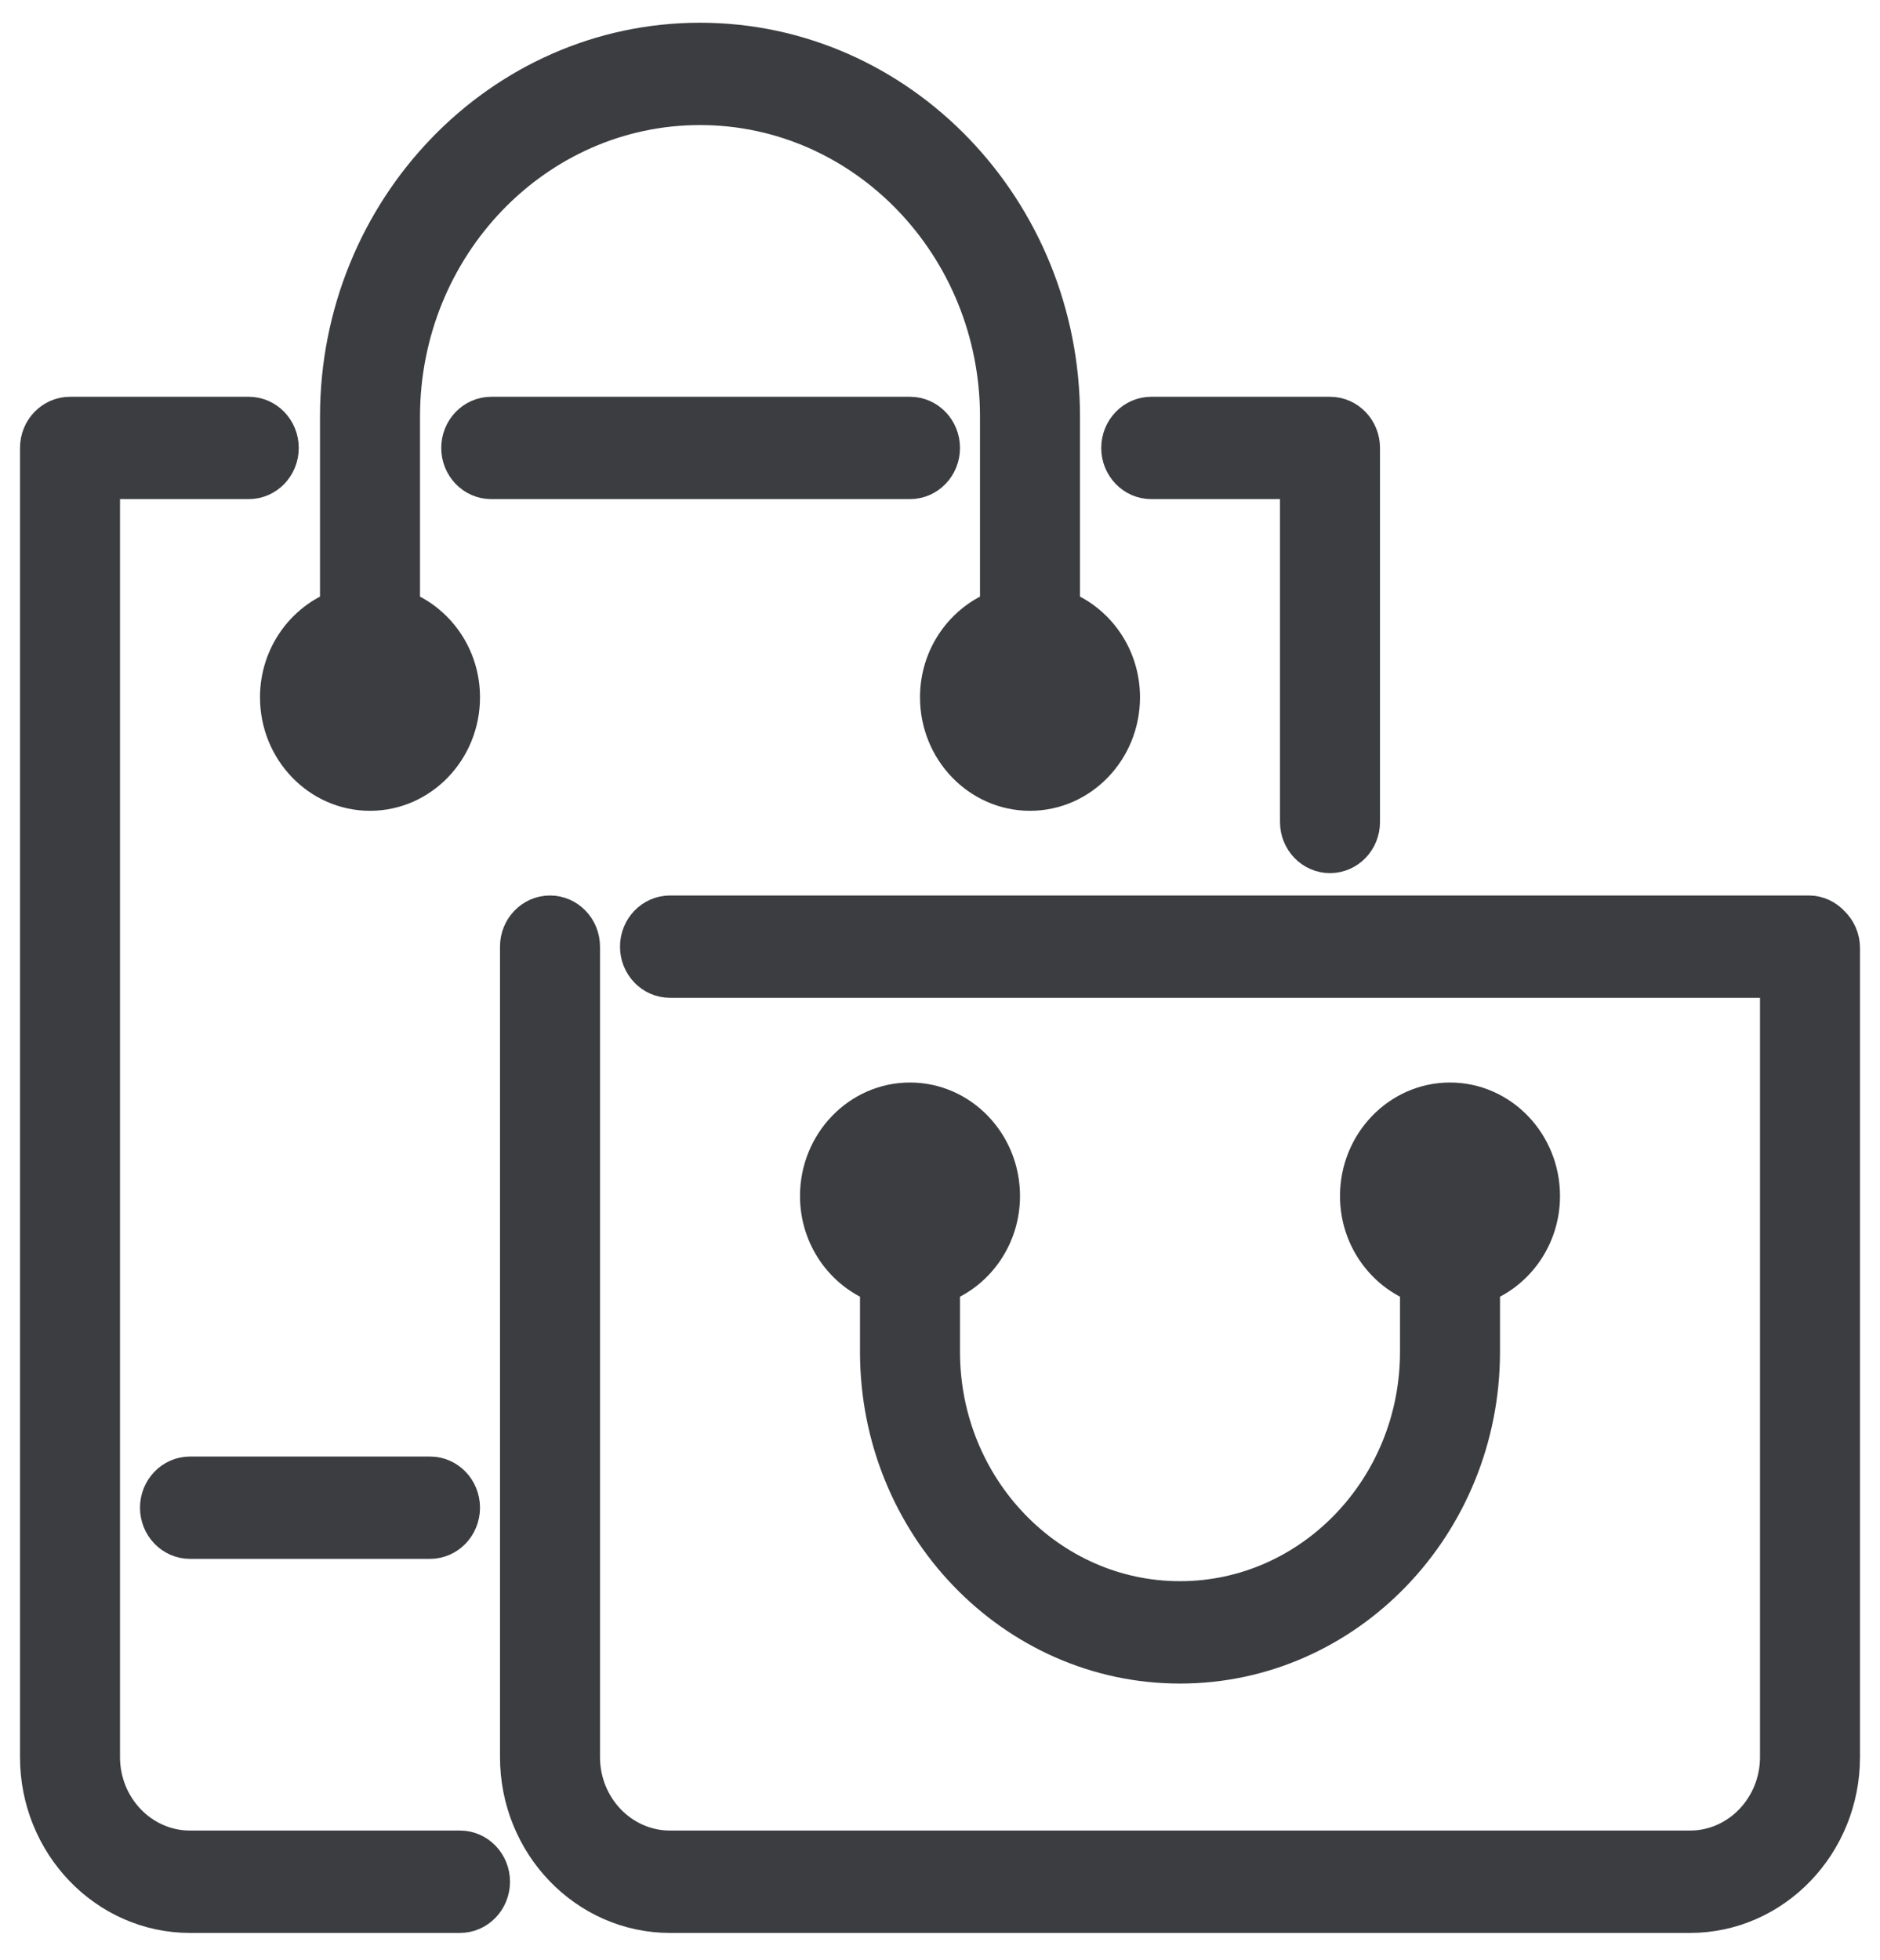
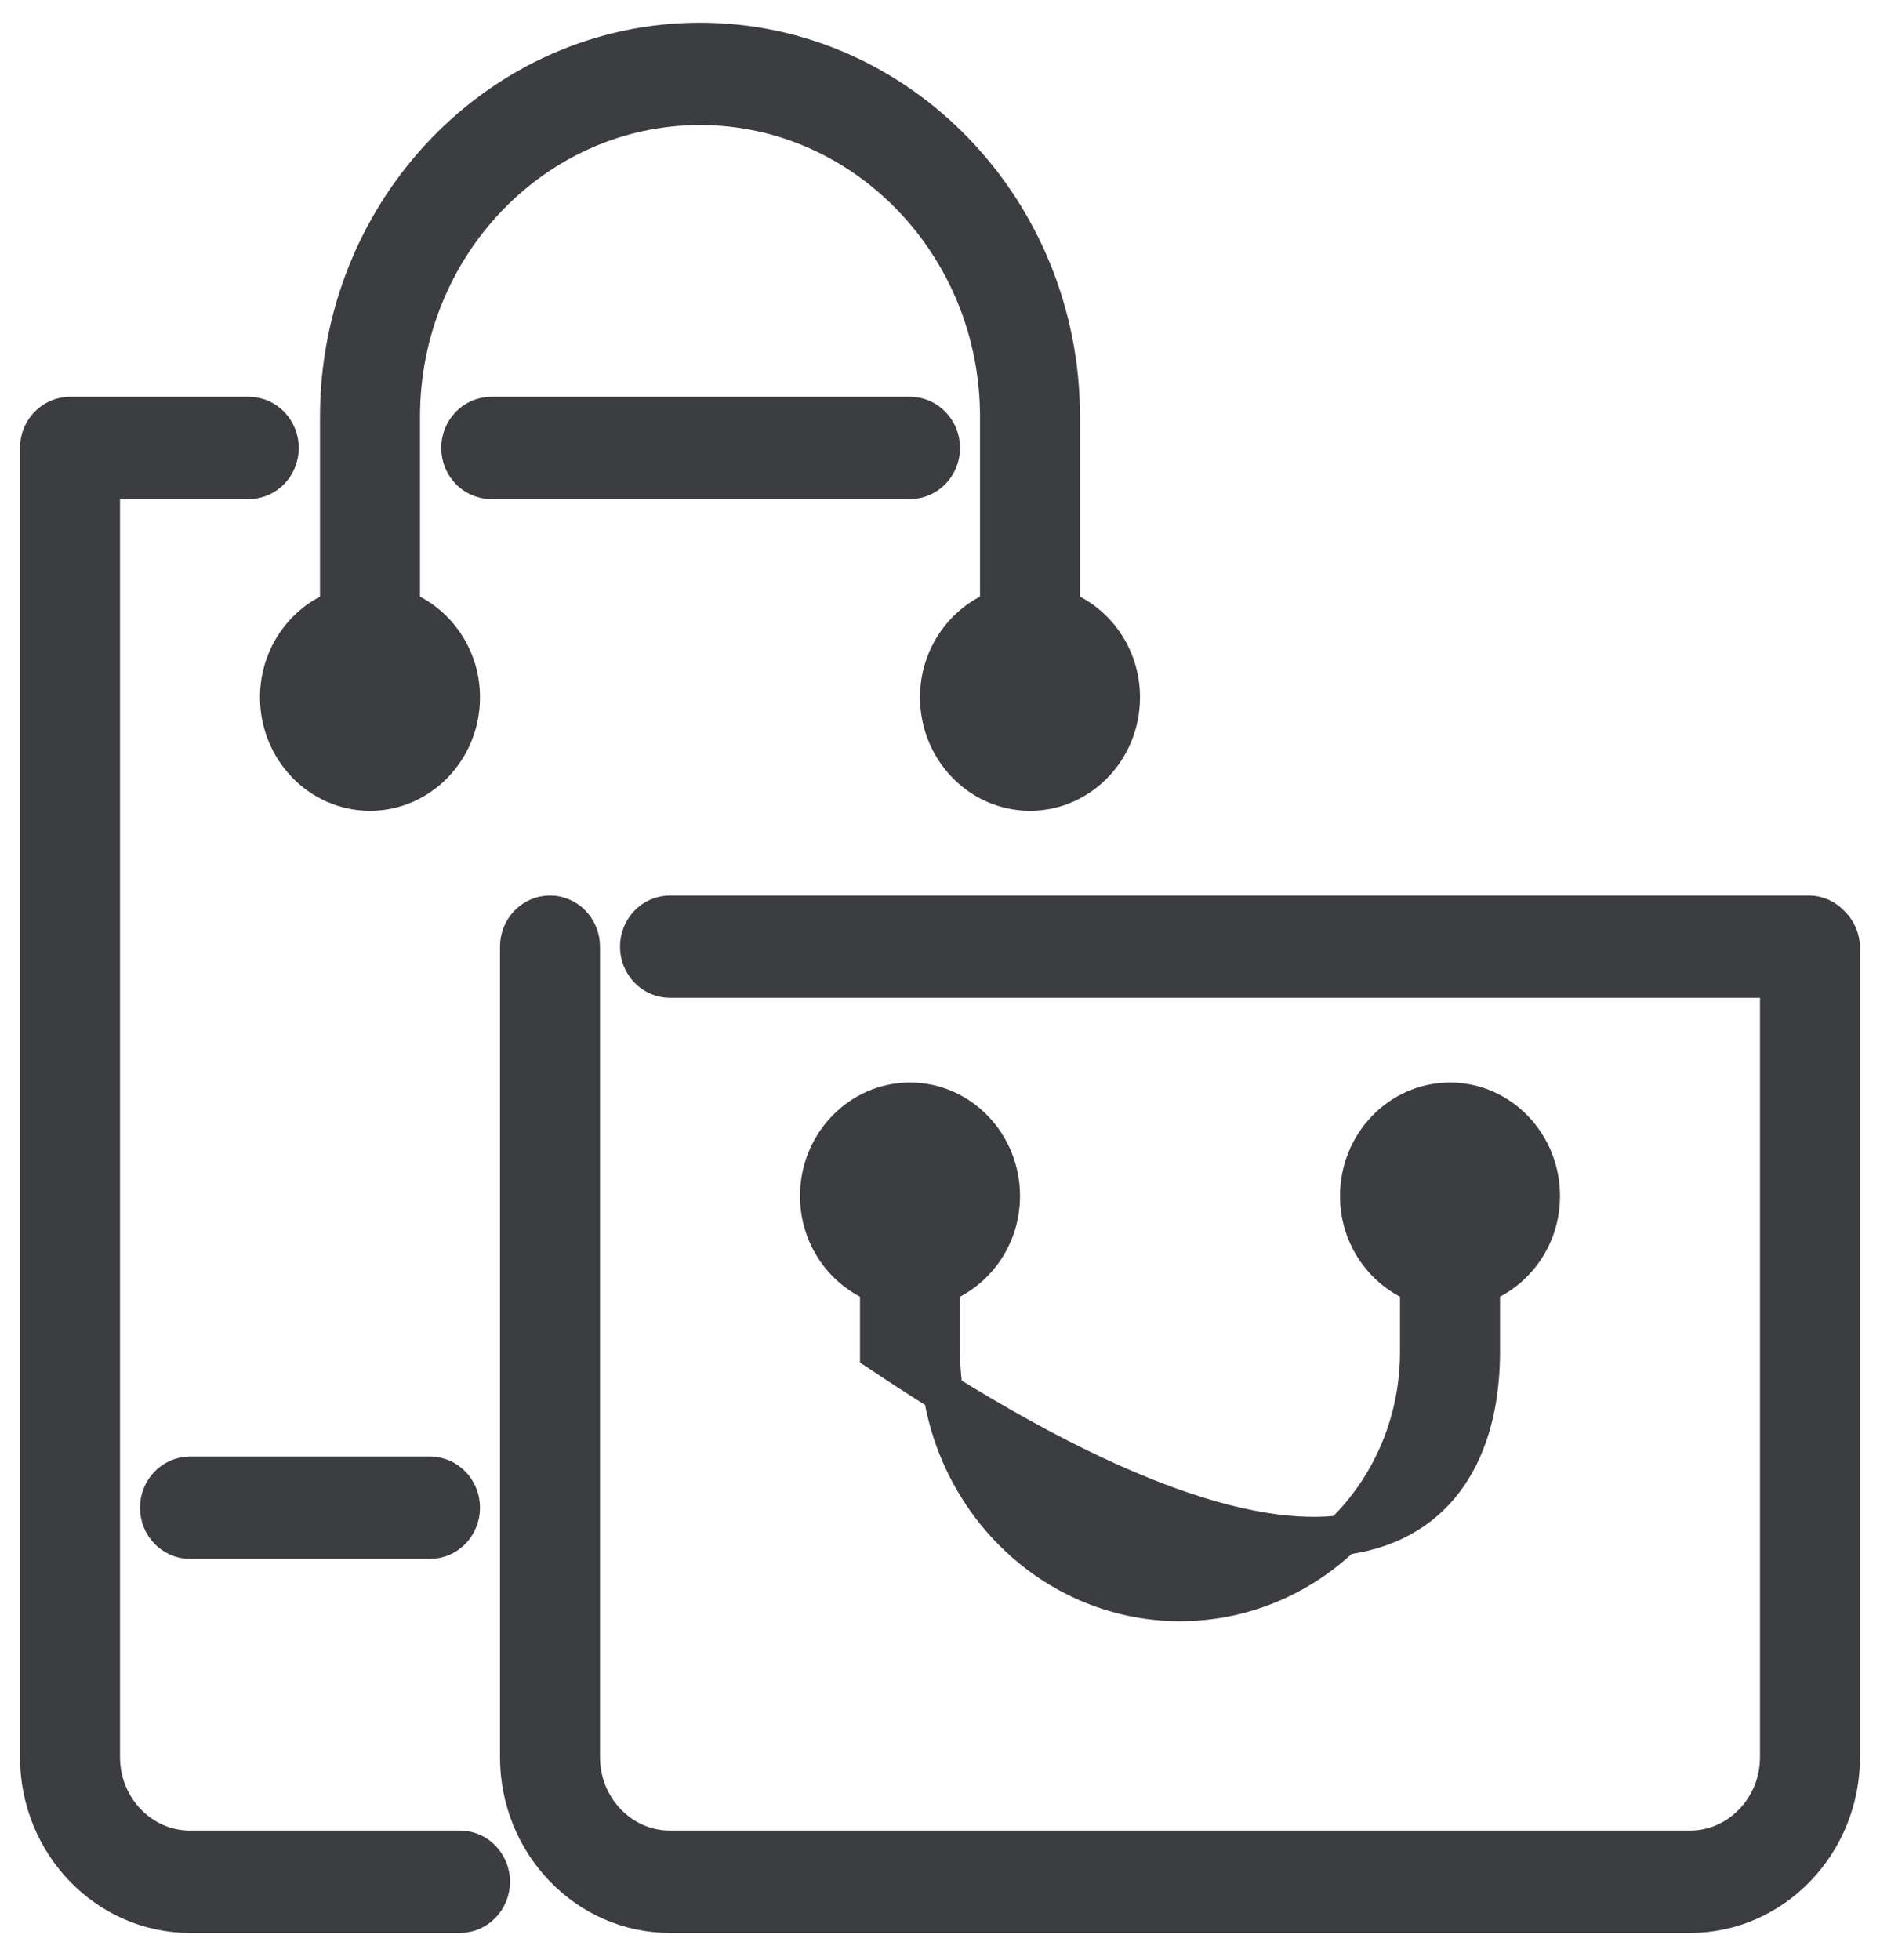
<svg xmlns="http://www.w3.org/2000/svg" width="47px" height="49px" viewBox="0 0 47 49" version="1.1">
  <title>bags_icn</title>
  <desc>Created with sketchtool.</desc>
  <defs />
  <g id="SYW---VIP-V4" stroke="none" stroke-width="1" fill="none" fill-rule="evenodd">
    <g id="SYW---VIP-V6" transform="translate(-280, -1019)" stroke="#3B3D40" fill="#3B3D40">
      <g id="How-Can-We-Help" transform="translate(0, 724)">
        <g id="on_demand_concierge" transform="translate(165, 296.068)">
          <g id="bags_icn" transform="translate(116, 0)">
            <path d="M10.5,45.189 L3.75,45.189 C2.51,45.189 1.5,44.141 1.5,42.852 L1.5,10.908 L5.219,10.908 C5.633,10.908 5.969,10.559 5.969,10.129 C5.969,9.699 5.633,9.35 5.219,9.35 L0.75,9.35 C0.336,9.35 0,9.699 0,10.129 L0,42.852 C0,45 1.682,46.748 3.75,46.748 L10.5,46.748 C10.914,46.748 11.25,46.399 11.25,45.968 C11.25,45.538 10.914,45.189 10.5,45.189" id="Fill-1" />
            <path d="M22.5,10.129 C22.5,9.699 22.164,9.35 21.75,9.35 L11.281,9.35 C10.867,9.35 10.531,9.699 10.531,10.129 C10.531,10.559 10.867,10.908 11.281,10.908 L21.75,10.908 C22.164,10.908 22.5,10.559 22.5,10.129" id="Fill-2" />
-             <path d="M27.781,10.908 L31.5,10.908 L31.5,19.478 C31.5,19.909 31.836,20.257 32.25,20.257 C32.664,20.257 33,19.909 33,19.478 L33,10.161 C33,10.155 32.997,10.15 32.997,10.144 C32.997,10.14 33,10.134 33,10.129 C33,9.699 32.664,9.35 32.25,9.35 L27.781,9.35 C27.367,9.35 27.031,9.699 27.031,10.129 C27.031,10.559 27.367,10.908 27.781,10.908" id="Fill-3" />
            <path d="M8.25,18.699 C9.491,18.699 10.5,17.651 10.5,16.362 C10.5,15.348 9.871,14.491 9,14.168 L9,9.35 C9,5.053 12.364,1.558 16.5,1.558 C20.636,1.558 24,5.053 24,9.35 L24,14.168 C23.128,14.491 22.5,15.348 22.5,16.362 C22.5,17.651 23.509,18.699 24.75,18.699 C25.991,18.699 27,17.651 27,16.362 C27,15.348 26.372,14.491 25.5,14.168 L25.5,9.35 C25.5,4.195 21.463,0 16.5,0 C11.537,0 7.5,4.195 7.5,9.35 L7.5,14.168 C6.628,14.491 6,15.348 6,16.362 C6,17.651 7.01,18.699 8.25,18.699" id="Fill-4" />
            <path d="M3.75,35.84 C3.336,35.84 3,36.189 3,36.619 C3,37.049 3.336,37.398 3.75,37.398 L9.75,37.398 C10.164,37.398 10.5,37.049 10.5,36.619 C10.5,36.189 10.164,35.84 9.75,35.84 L3.75,35.84" id="Fill-5" />
            <path d="M44.762,22.063 C44.626,21.912 44.434,21.816 44.219,21.816 L15.75,21.816 C15.336,21.816 15,22.165 15,22.595 C15,23.025 15.336,23.374 15.75,23.374 L43.5,23.374 L43.5,42.852 C43.5,44.141 42.49,45.189 41.25,45.189 L15.75,45.189 C14.509,45.189 13.5,44.141 13.5,42.852 L13.5,22.595 C13.5,22.165 13.164,21.816 12.75,21.816 C12.336,21.816 12,22.165 12,22.595 L12,42.852 C12,45 13.682,46.748 15.75,46.748 L41.25,46.748 C43.318,46.748 45,45 45,42.852 L45,22.627 C45,22.404 44.907,22.205 44.762,22.063" id="Fill-6" />
-             <path d="M24,28.828 C24,27.539 22.991,26.491 21.75,26.491 C20.509,26.491 19.5,27.539 19.5,28.828 C19.5,29.842 20.128,30.699 21,31.022 L21,32.723 C21,37.02 24.364,40.515 28.5,40.515 C32.636,40.515 36,37.02 36,32.723 L36,31.022 C36.871,30.699 37.5,29.842 37.5,28.828 C37.5,27.539 36.49,26.491 35.25,26.491 C34.01,26.491 33,27.539 33,28.828 C33,29.842 33.629,30.699 34.5,31.022 L34.5,32.723 C34.5,36.161 31.808,38.956 28.5,38.956 C25.192,38.956 22.5,36.161 22.5,32.723 L22.5,31.022 C23.372,30.699 24,29.842 24,28.828" id="Fill-7" />
+             <path d="M24,28.828 C24,27.539 22.991,26.491 21.75,26.491 C20.509,26.491 19.5,27.539 19.5,28.828 C19.5,29.842 20.128,30.699 21,31.022 L21,32.723 C32.636,40.515 36,37.02 36,32.723 L36,31.022 C36.871,30.699 37.5,29.842 37.5,28.828 C37.5,27.539 36.49,26.491 35.25,26.491 C34.01,26.491 33,27.539 33,28.828 C33,29.842 33.629,30.699 34.5,31.022 L34.5,32.723 C34.5,36.161 31.808,38.956 28.5,38.956 C25.192,38.956 22.5,36.161 22.5,32.723 L22.5,31.022 C23.372,30.699 24,29.842 24,28.828" id="Fill-7" />
          </g>
        </g>
      </g>
    </g>
  </g>
</svg>